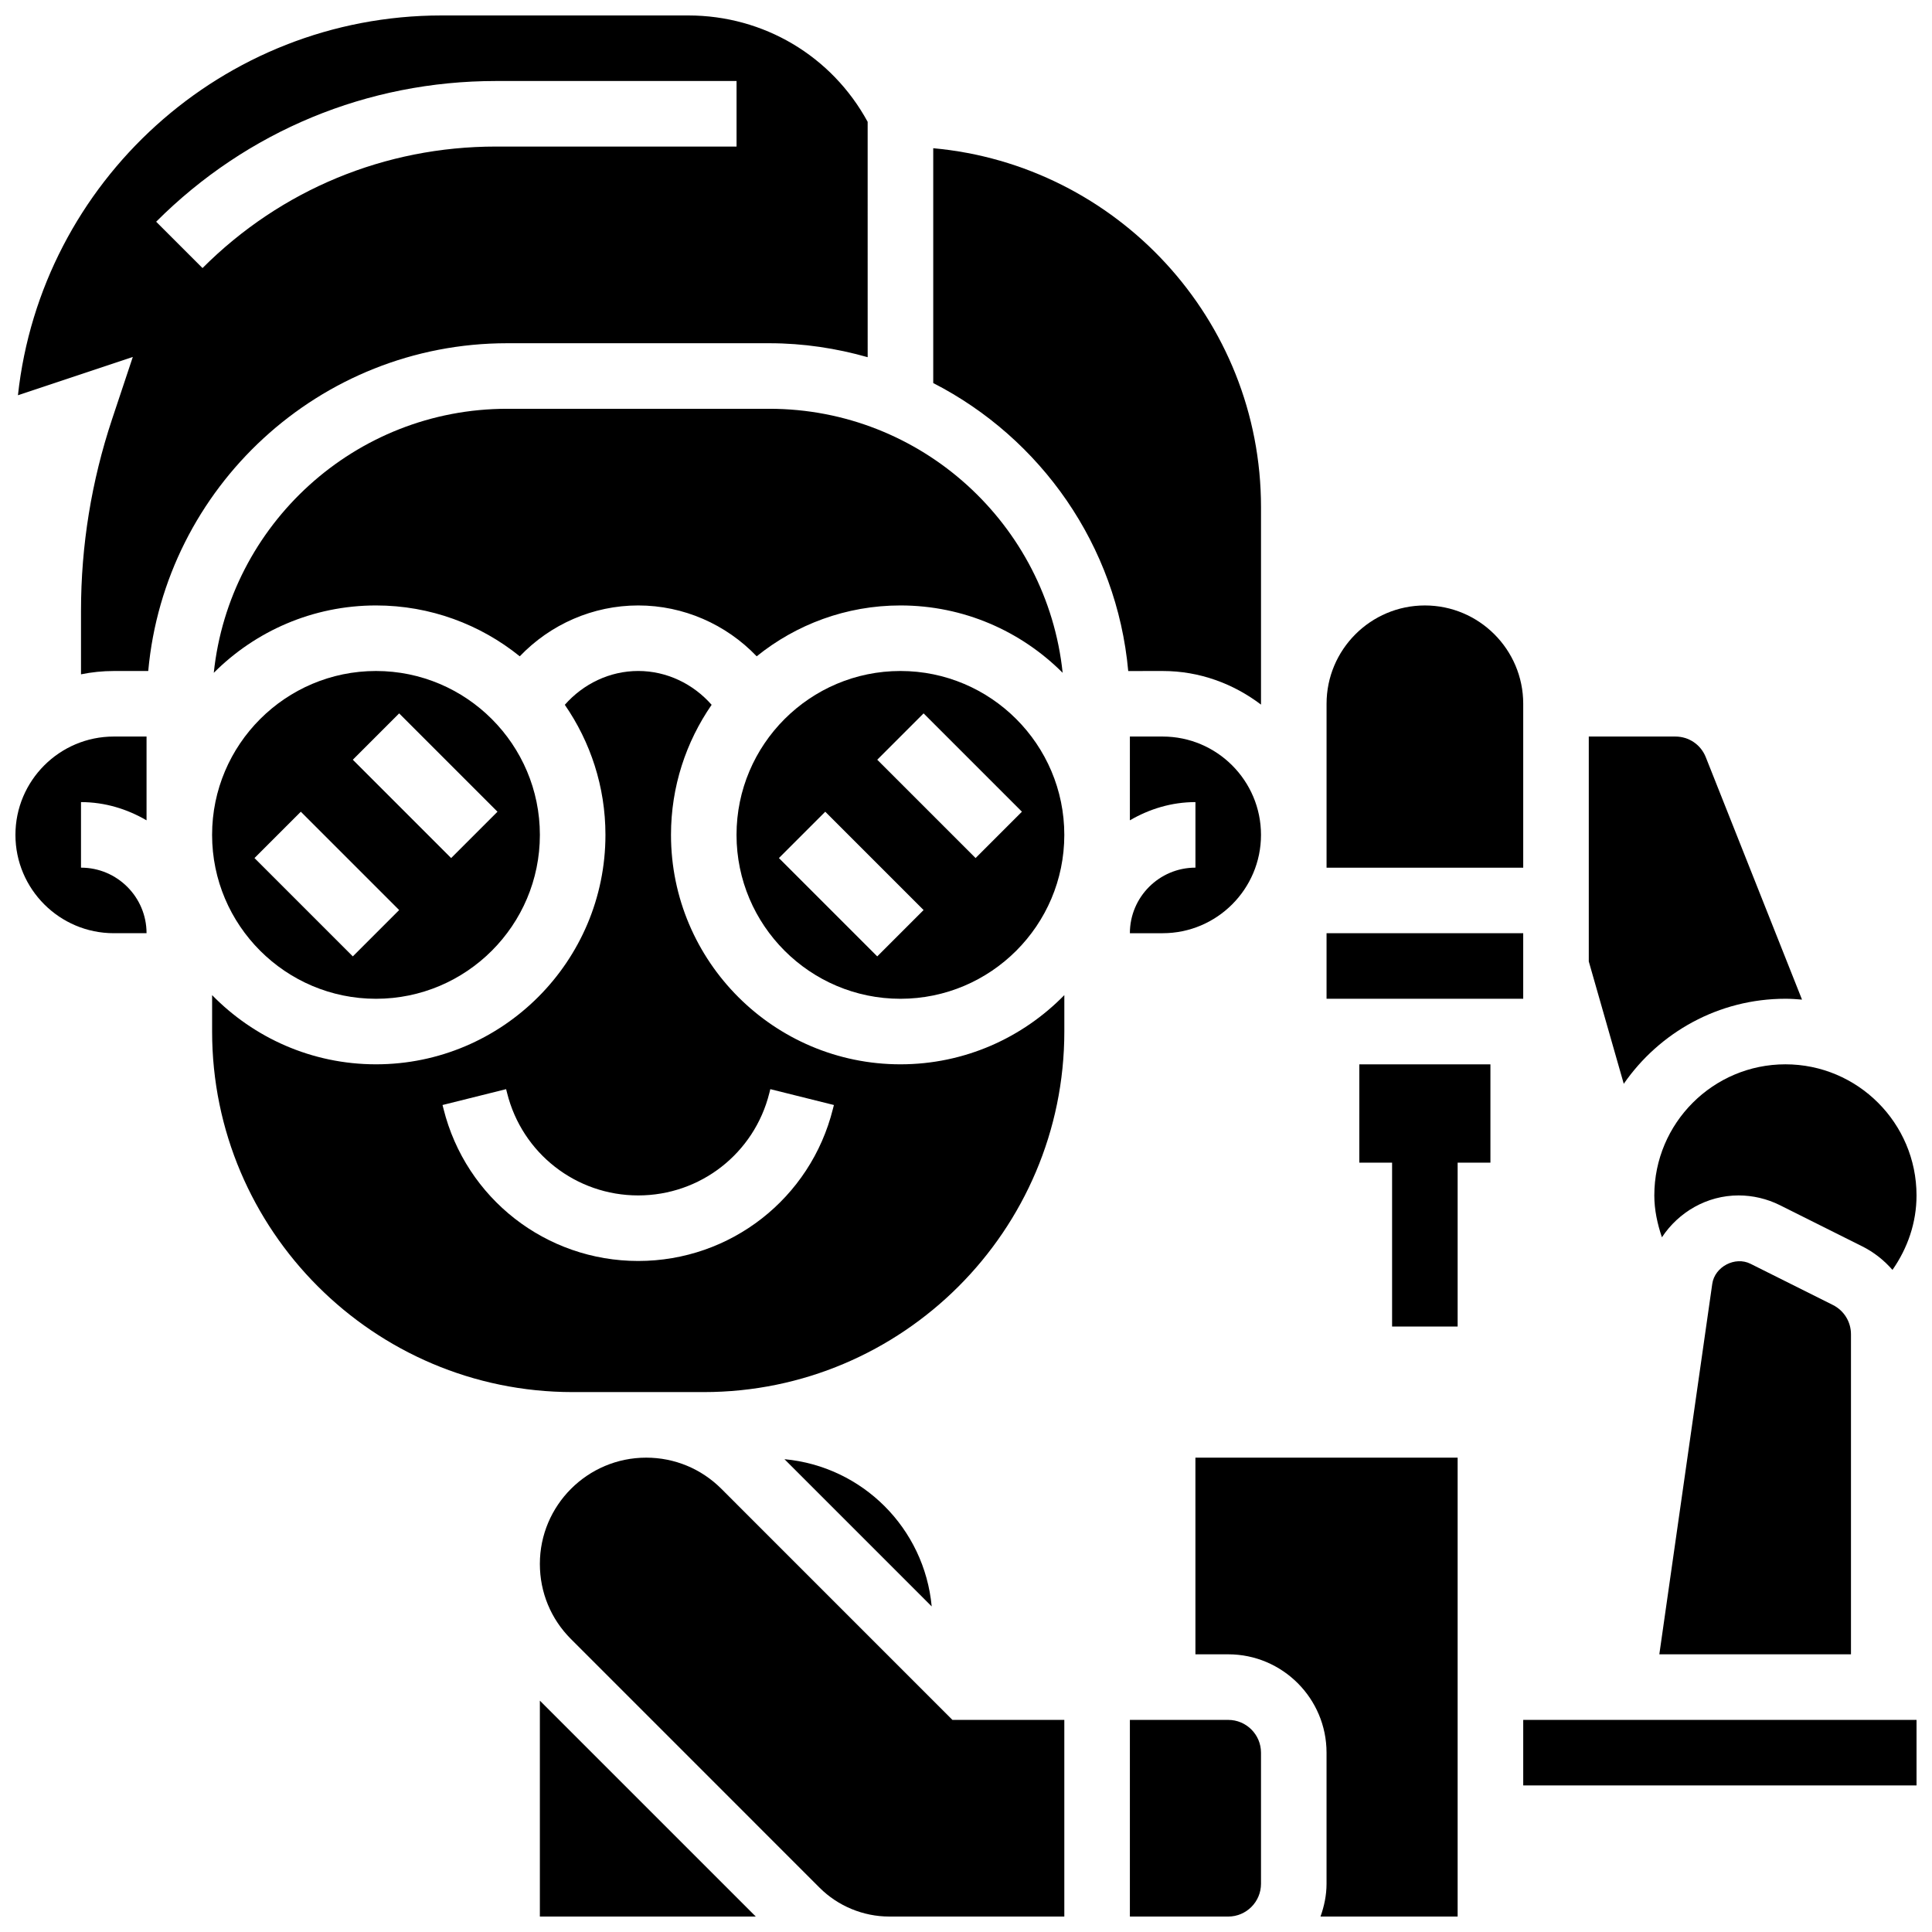
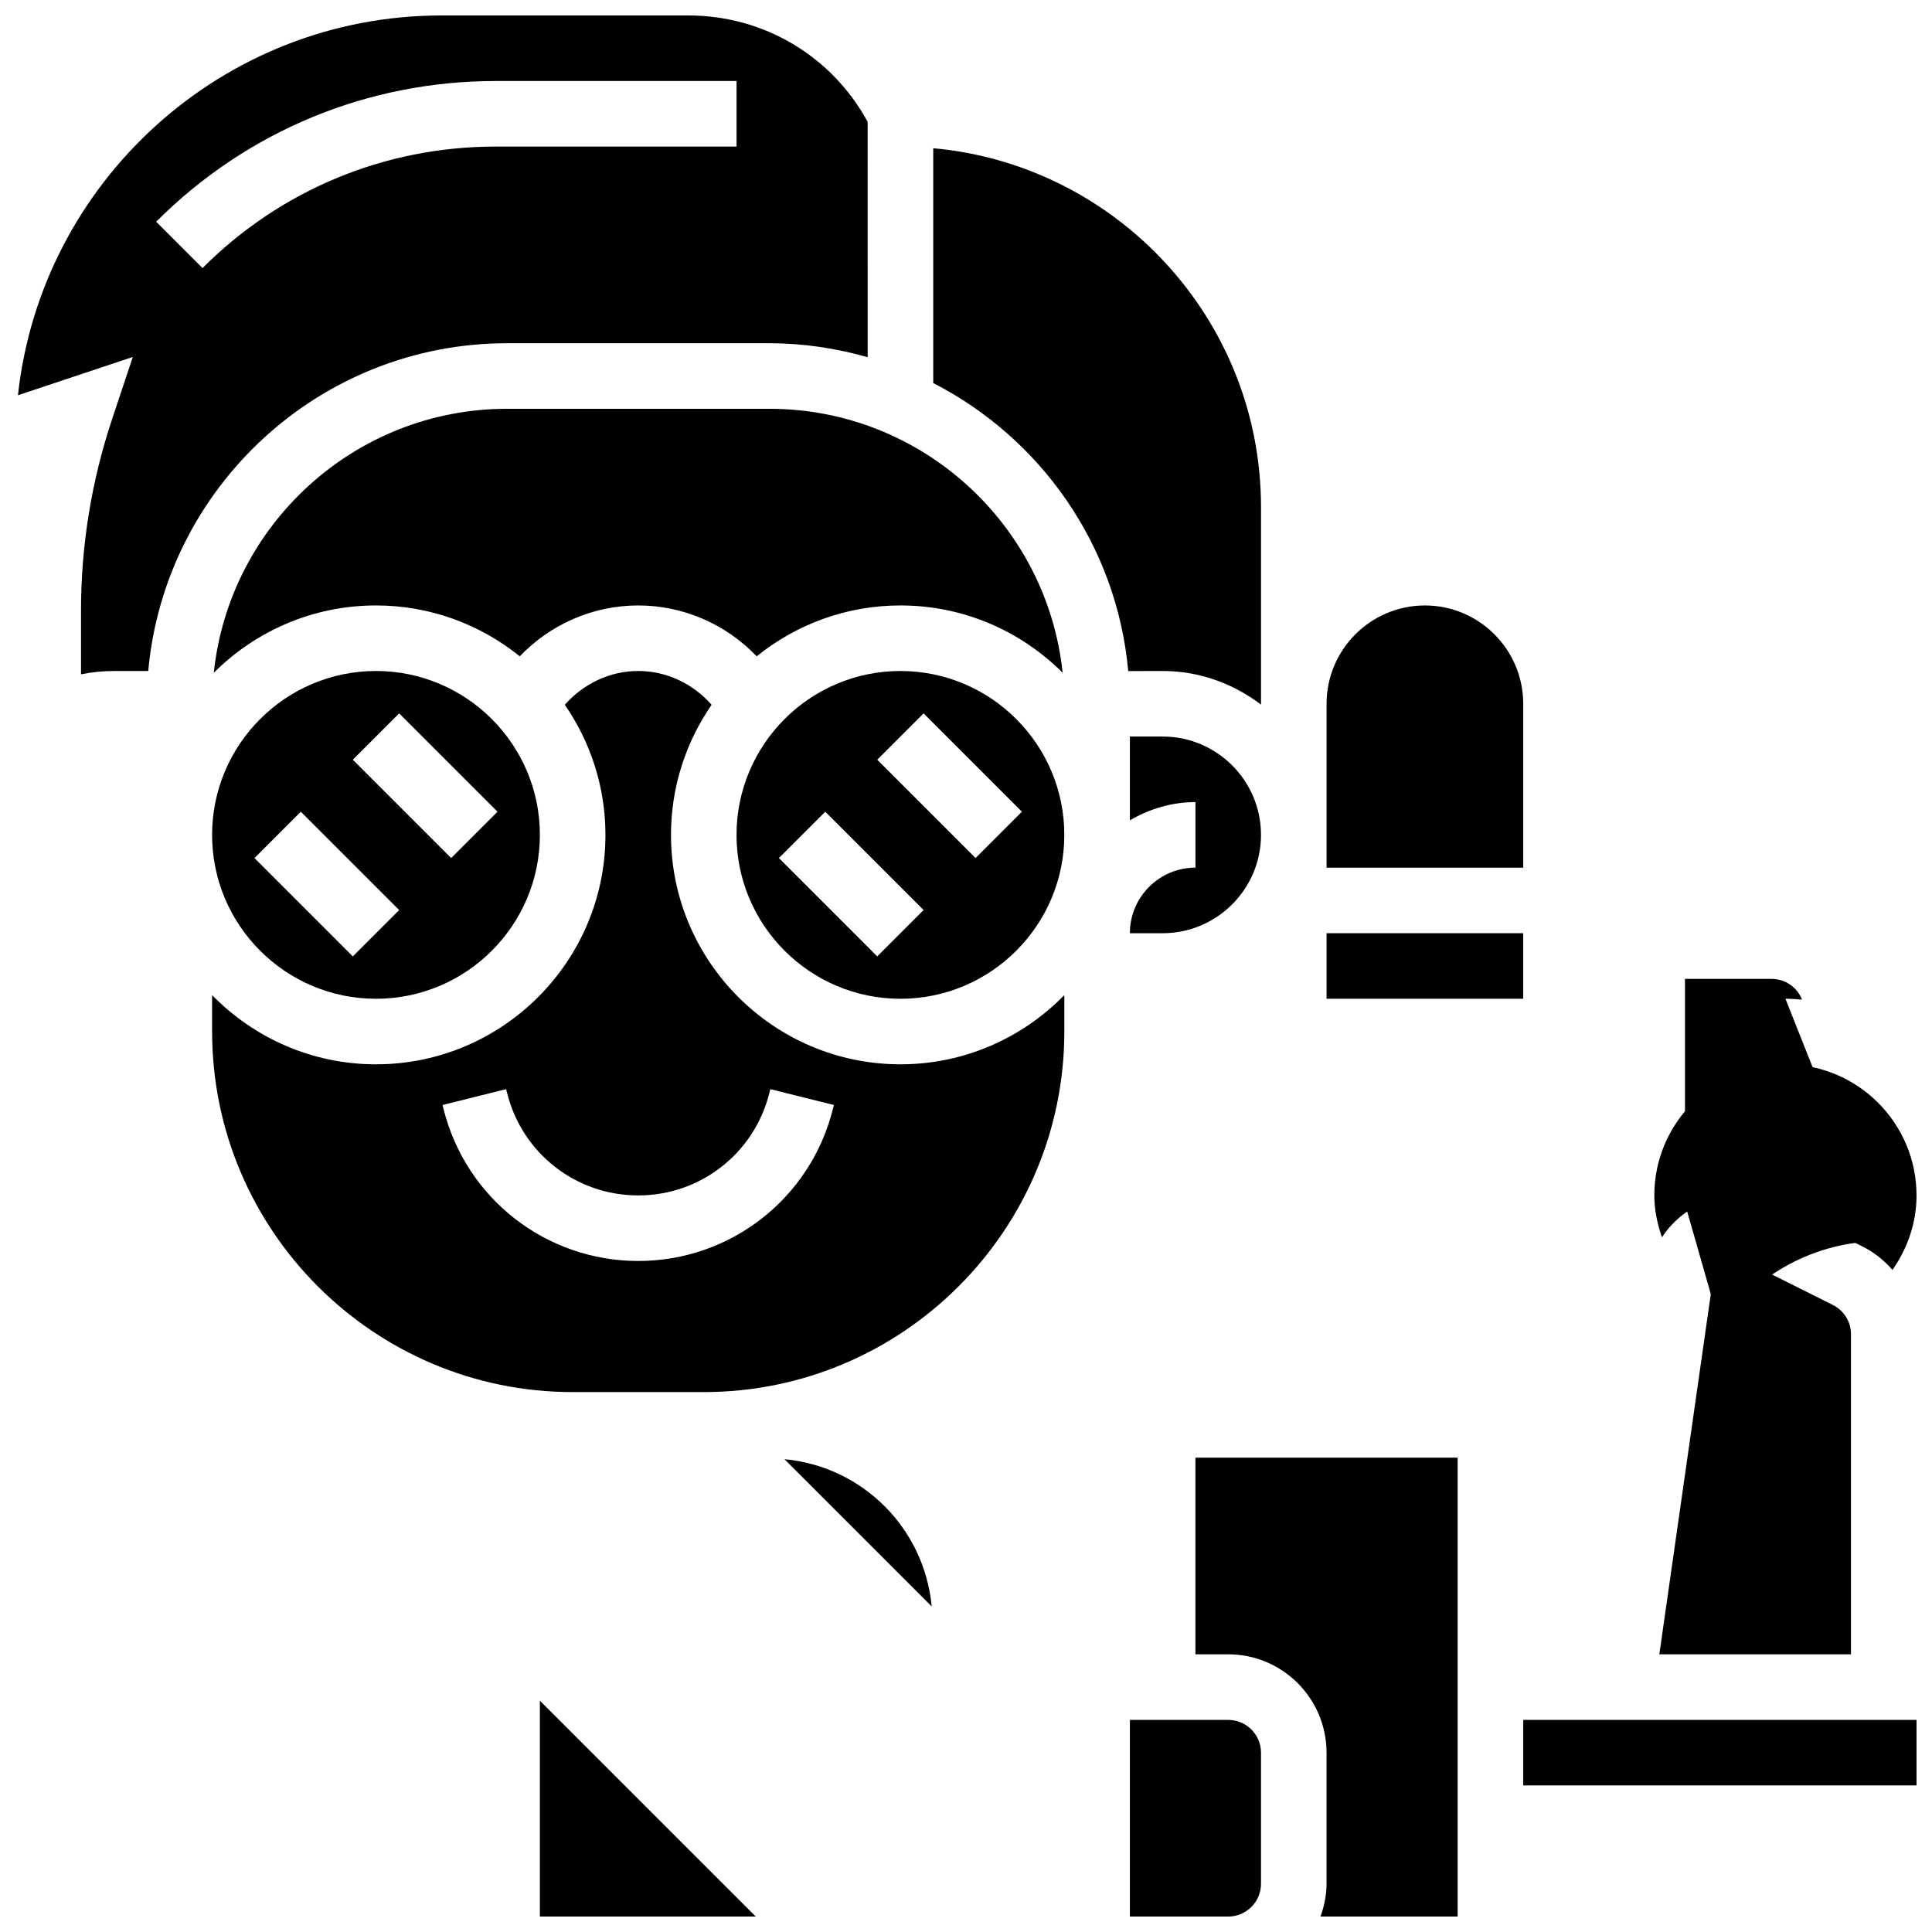
<svg xmlns="http://www.w3.org/2000/svg" width="800px" height="800px" version="1.1" viewBox="144 144 512 512">
  <defs>
    <clipPath id="h">
      <path d="m582 426h69.902v55h-69.902z" />
    </clipPath>
    <clipPath id="g">
      <path d="m547 599h104.9v19h-104.9z" />
    </clipPath>
    <clipPath id="f">
      <path d="m287 530h140v121.9h-140z" />
    </clipPath>
    <clipPath id="e">
      <path d="m287 594h58v57.902h-58z" />
    </clipPath>
    <clipPath id="d">
      <path d="m443 599h36v52.902h-36z" />
    </clipPath>
    <clipPath id="c">
      <path d="m460 530h71v121.9h-71z" />
    </clipPath>
    <clipPath id="b">
      <path d="m148.09 148.09h225.91v174.91h-225.91z" />
    </clipPath>
    <clipPath id="a">
      <path d="m148.09 339h34.906v53h-34.906z" />
    </clipPath>
  </defs>
-   <path d="m504.23 452.12h8.688v43.43h17.371v-43.43h8.688v-26.059h-34.746z" />
  <path d="m351.89 530.7 39.02 39.02c-1.938-20.711-18.32-37.094-39.02-39.02z" />
  <path d="m243.64 321.82c-23.949 0-43.434 19.484-43.434 43.434 0 23.949 19.484 43.434 43.434 43.434s43.434-19.484 43.434-43.434c-0.004-23.949-19.484-43.434-43.434-43.434zm-6.141 75.633-26.059-26.059 12.281-12.281 26.059 26.059zm26.059-26.059-26.059-26.059 12.281-12.281 26.059 26.059z" />
  <path d="m344.53 317.93c10.434-8.418 23.68-13.48 38.098-13.48 16.773 0 31.984 6.828 42.988 17.852-4.117-39.266-37.402-69.969-77.734-69.969h-69.492c-40.332 0-73.617 30.707-77.734 69.969 11.008-11.023 26.219-17.852 42.992-17.852 14.418 0 27.668 5.062 38.098 13.48 8.098-8.469 19.387-13.48 31.395-13.48 12.004 0 23.297 5.012 31.391 13.48z" />
  <path d="m443.43 391.31h8.688c14.367 0 26.059-11.691 26.059-26.059 0-14.367-11.691-26.059-26.059-26.059h-8.688v22.203c5.133-2.992 11.016-4.832 17.375-4.832v17.371c-9.582 0-17.375 7.793-17.375 17.375z" />
  <path d="m382.62 321.82c-23.949 0-43.434 19.484-43.434 43.434 0 23.949 19.484 43.434 43.434 43.434s43.434-19.484 43.434-43.434c0-23.949-19.484-43.434-43.434-43.434zm-6.141 75.633-26.059-26.059 12.281-12.281 26.059 26.059zm26.059-26.059-26.059-26.059 12.281-12.281 26.059 26.059z" />
  <path d="m607.91 478.92c-4.102-2.066-9.496 0.781-10.145 5.316l-14.027 98.176h50.789v-84.812c0-3.309-1.84-6.289-4.805-7.773z" />
  <g clip-path="url(#h)">
    <path d="m582.41 460.8c0 3.82 0.809 7.531 2.016 11.094 4.418-6.684 11.926-11.094 20.324-11.094 3.769 0 7.547 0.895 10.926 2.578l21.82 10.91c3.137 1.562 5.82 3.719 8.027 6.246 4.004-5.734 6.375-12.484 6.375-19.734 0-19.164-15.582-34.746-34.746-34.746-19.16 0-34.742 15.582-34.742 34.746z" />
  </g>
-   <path d="m617.16 408.68c1.484 0 2.945 0.105 4.394 0.227l-25.496-64.227c-1.316-3.336-4.477-5.488-8.066-5.488h-22.949v59.598l9.27 32.426c9.406-13.594 25.094-22.535 42.848-22.535z" />
+   <path d="m617.16 408.68c1.484 0 2.945 0.105 4.394 0.227c-1.316-3.336-4.477-5.488-8.066-5.488h-22.949v59.598l9.27 32.426c9.406-13.594 25.094-22.535 42.848-22.535z" />
  <path d="m495.55 391.31h52.117v17.371h-52.117z" />
  <path d="m547.67 330.51c0-14.367-11.691-26.059-26.059-26.059s-26.059 11.691-26.059 26.059v43.434h52.117z" />
  <g clip-path="url(#g)">
    <path d="m547.67 599.79h104.24v17.371h-104.24z" />
  </g>
  <path d="m478.18 330.73v-52.344c0-49.754-38.238-90.703-86.863-95.105v62.23c28.449 14.594 48.652 42.98 51.676 76.32l9.129-0.008c9.816-0.008 18.781 3.391 26.059 8.906z" />
  <g clip-path="url(#f)">
-     <path d="m335.16 538.54c-5.324-5.316-12.406-8.246-19.918-8.246-15.531 0-28.172 12.633-28.172 28.164 0 7.531 2.926 14.602 8.242 19.91l65.895 65.902c4.859 4.856 11.574 7.633 18.434 7.633h46.414v-52.117h-29.656z" />
-   </g>
+     </g>
  <path d="m321.82 365.25c0-12.797 3.996-24.66 10.77-34.469-4.898-5.559-11.898-8.965-19.453-8.965-7.559 0-14.559 3.406-19.457 8.965 6.773 9.809 10.77 21.672 10.77 34.469 0 33.52-27.273 60.805-60.805 60.805-17.008 0-32.383-7.035-43.434-18.336v9.648c0 52.684 42.867 95.551 95.551 95.551h34.746c52.684 0 95.551-42.867 95.551-95.551v-9.652c-11.051 11.305-26.426 18.34-43.434 18.34-33.527 0-60.805-27.285-60.805-60.805zm42.91 72.625c-5.922 23.73-27.145 40.297-51.594 40.297-24.453 0-45.672-16.566-51.598-40.297l-0.262-1.035 16.852-4.203 0.262 1.035c3.984 15.973 18.273 27.129 34.746 27.129 16.469 0 30.758-11.152 34.746-27.129l0.262-1.035 16.852 4.203z" />
  <g clip-path="url(#e)">
    <path d="m287.07 651.9h57.211l-57.211-57.207z" />
  </g>
  <g clip-path="url(#d)">
    <path d="m469.49 599.79h-26.059v52.117h26.059c4.785 0 8.688-3.891 8.688-8.688v-34.746c0-4.793-3.898-8.684-8.688-8.684z" />
  </g>
  <g clip-path="url(#c)">
    <path d="m460.8 582.41h8.688c14.367 0 26.059 11.691 26.059 26.059v34.746c0 3.059-0.625 5.957-1.598 8.688l36.34-0.004v-121.61h-69.492z" />
  </g>
  <g clip-path="url(#b)">
    <path d="m278.39 234.96h69.492c9.043 0 17.762 1.348 26.059 3.699l-0.004-62.375c-9.508-17.441-27.543-28.188-47.531-28.188h-65.391c-58.121 0-106.12 44.137-112.26 100.65l30.438-10.145-5.488 16.477c-5.465 16.418-8.238 33.504-8.238 50.781v16.844c2.809-0.574 5.719-0.879 8.688-0.879h9.129c4.406-48.625 45.352-86.863 95.109-86.863zm-93.008-32.199c24.047-24.055 56.012-37.293 90.027-37.293h63.785v17.371h-63.785c-29.367 0-56.984 11.43-77.742 32.199z" />
  </g>
  <g clip-path="url(#a)">
-     <path d="m148.09 365.25c0 14.367 11.691 26.059 26.059 26.059h8.688c0-9.582-7.793-17.371-17.371-17.371v-17.371c6.359 0 12.238 1.84 17.371 4.828v-22.203h-8.688c-14.367 0-26.059 11.691-26.059 26.059z" />
-   </g>
+     </g>
</svg>